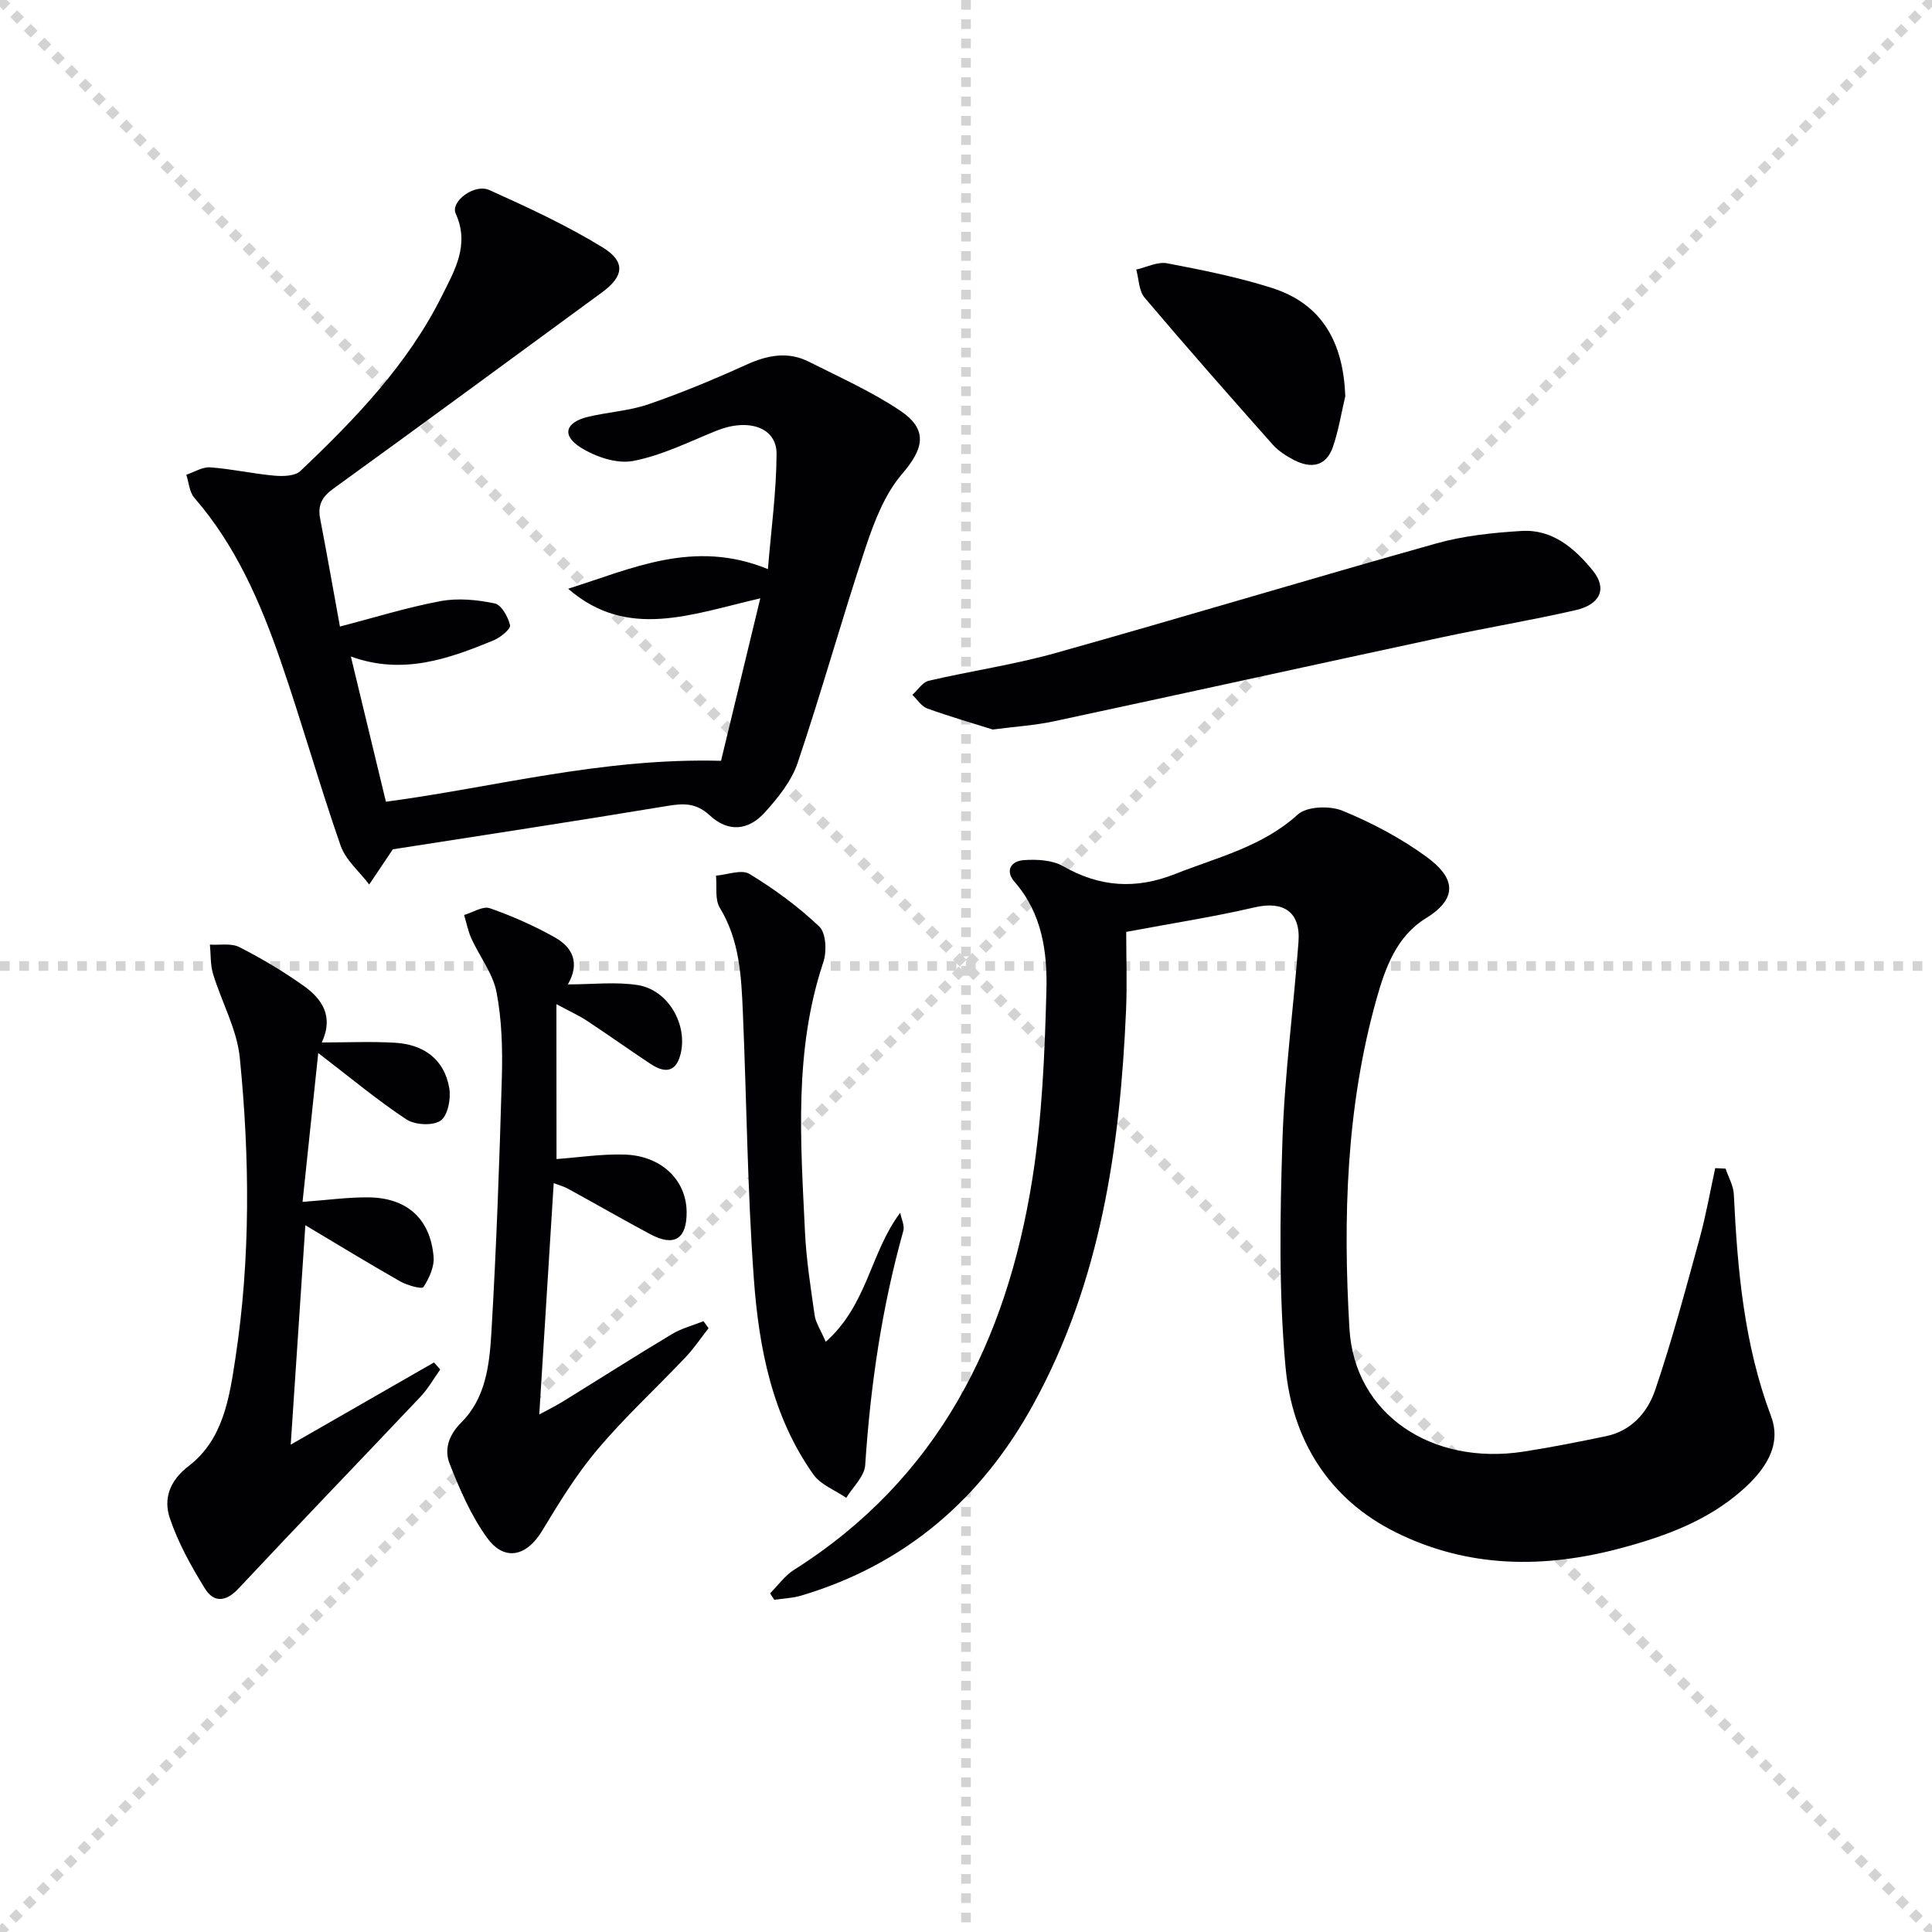
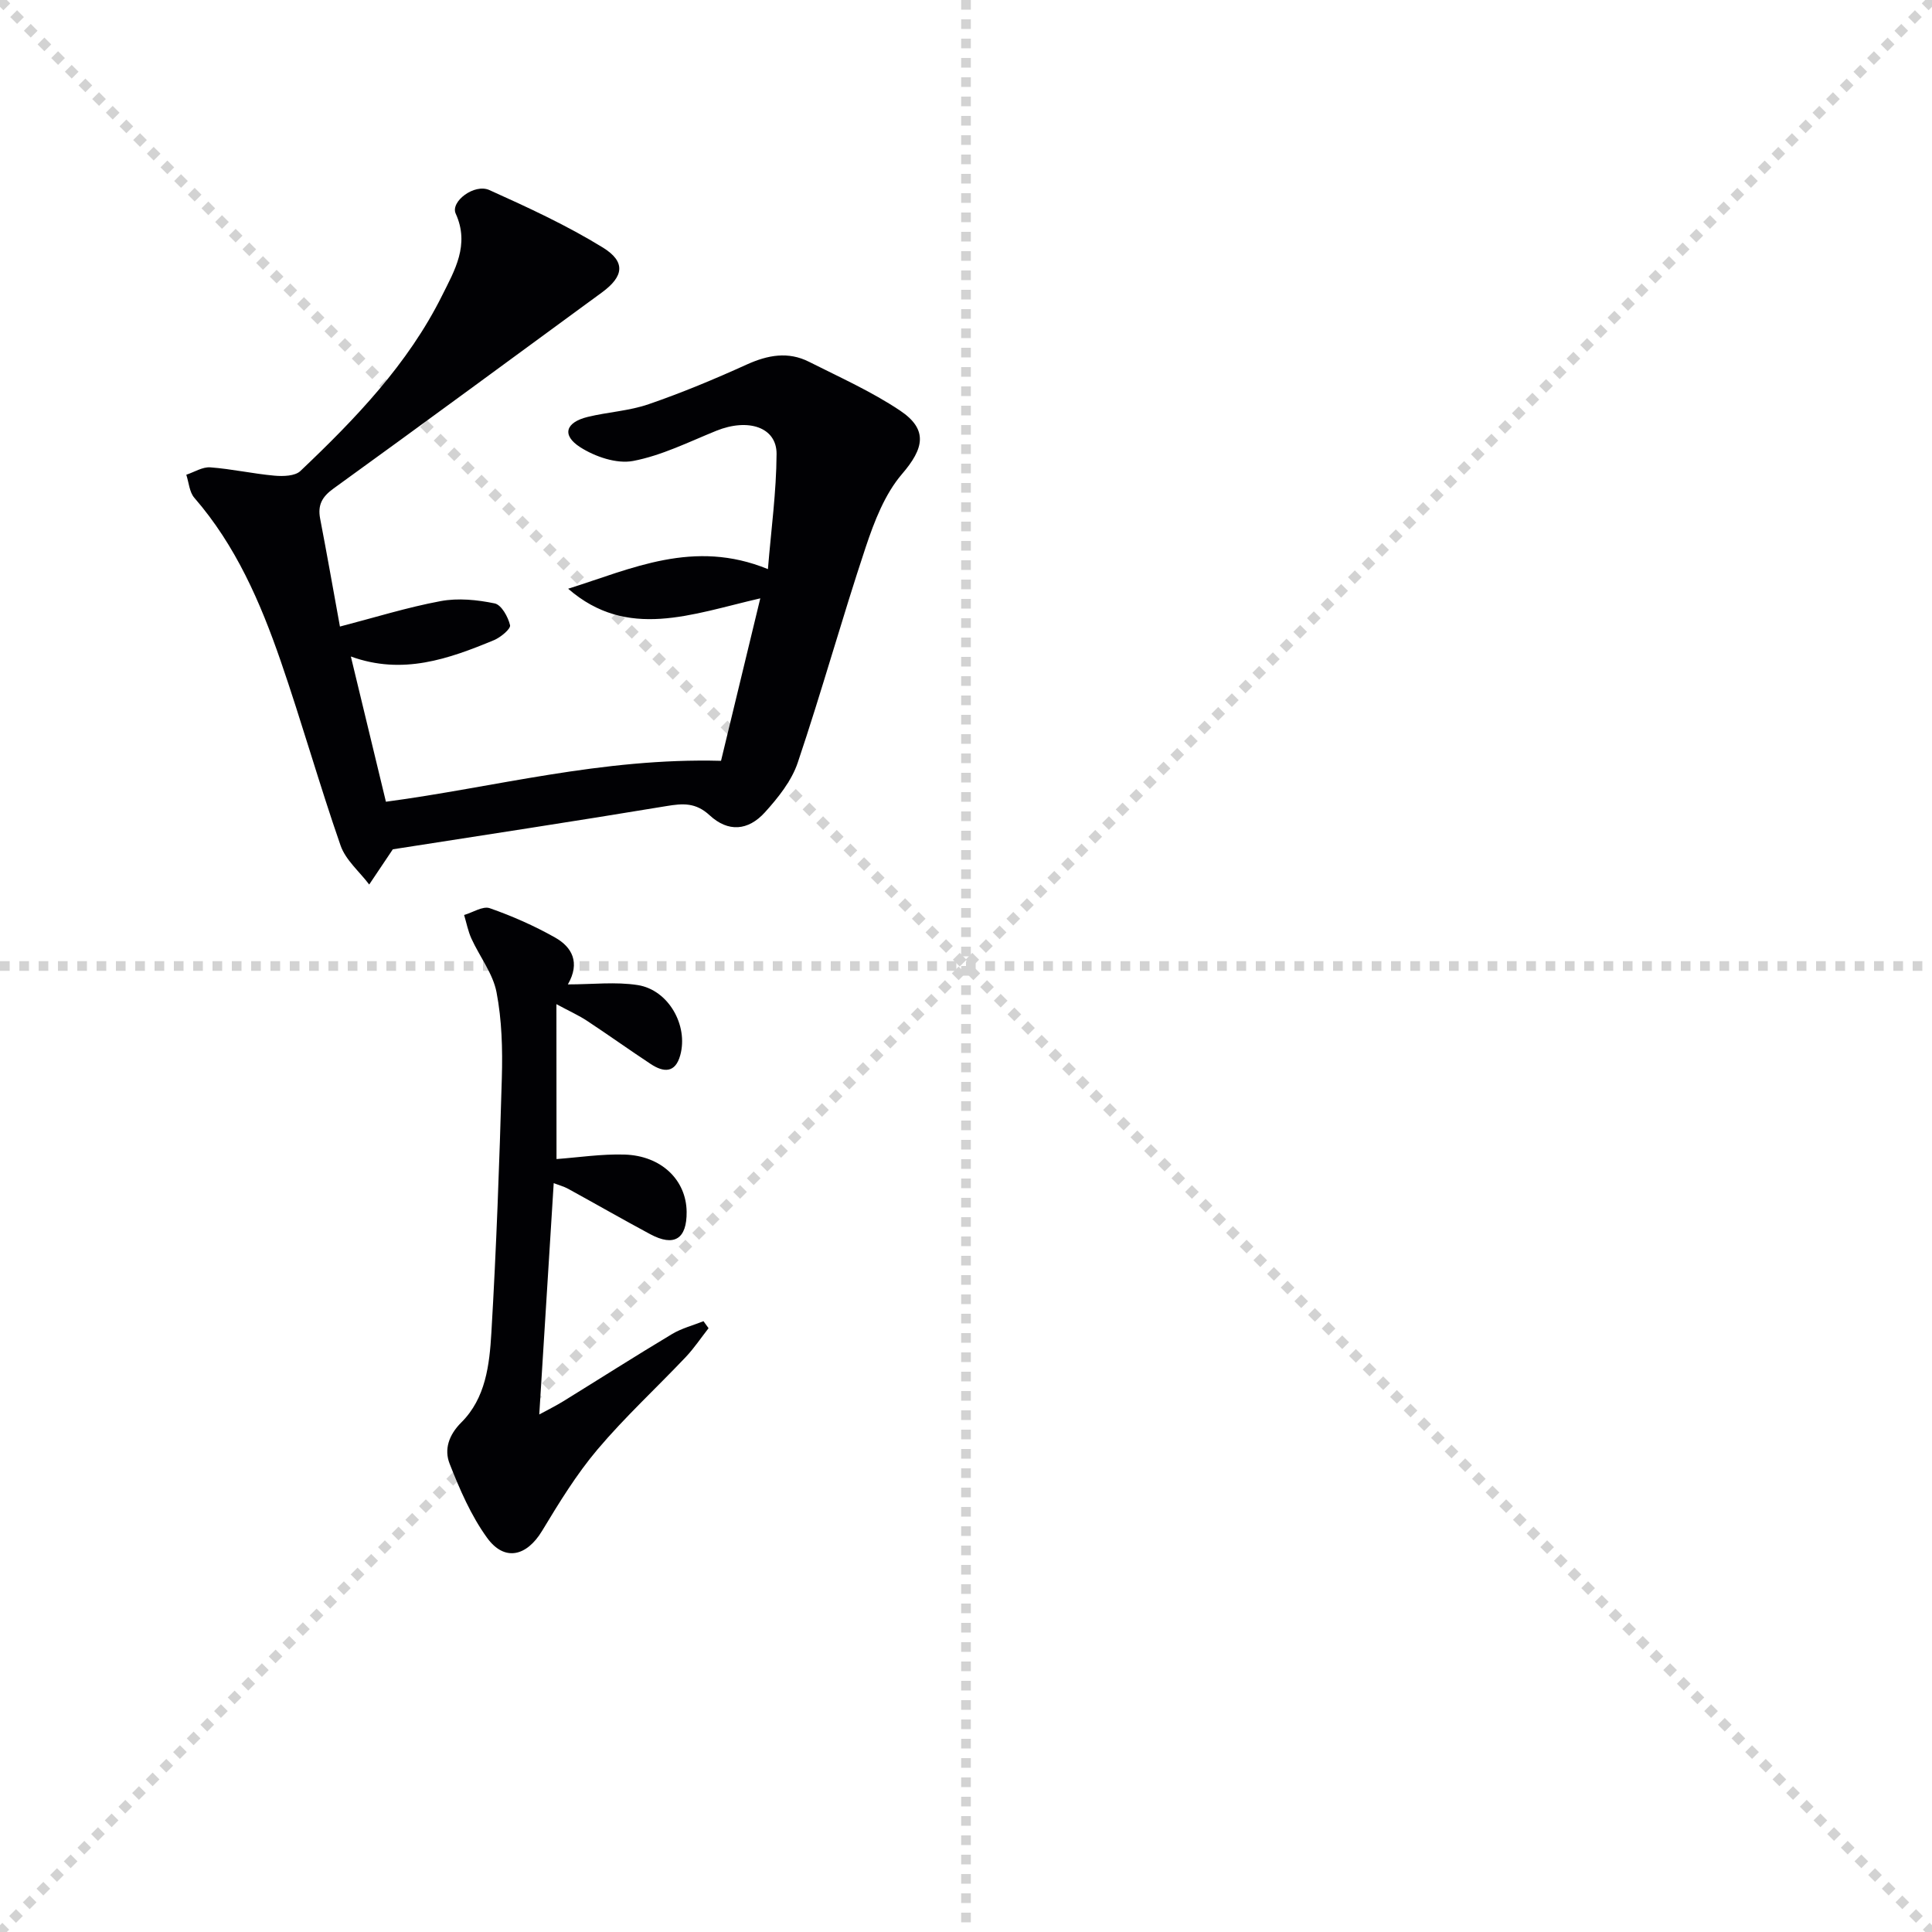
<svg xmlns="http://www.w3.org/2000/svg" enable-background="new 0 0 400 400" viewBox="0 0 400 400">
  <g stroke="lightgray" stroke-dasharray="1,1" stroke-width="1" transform="scale(2, 2)">
    <line x1="0" y1="0" x2="200" y2="200" />
    <line x1="200" y1="0" x2="0" y2="200" />
    <line x1="100" y1="0" x2="100" y2="200" />
    <line x1="0" y1="100" x2="200" y2="100" />
  </g>
  <g fill="#010104">
-     <path d="m233.17 192.94c0 5.23.2 10.7-.03 16.15-1.23 28.45-5.26 56.29-19.23 81.71-10.71 19.5-26.44 33.11-47.99 39.54-1.8.54-3.75.6-5.62.88-.29-.45-.57-.89-.86-1.34 1.64-1.64 3.04-3.65 4.95-4.86 29.76-18.81 43.97-47.26 49.32-80.77 2.06-12.91 2.59-26.12 2.94-39.21.21-7.91-.9-15.94-6.57-22.43-2.12-2.42-.66-4.36 1.89-4.53 2.69-.19 5.88-.03 8.12 1.25 7.61 4.35 15.07 4.85 23.24 1.61 8.77-3.47 17.99-5.62 25.36-12.3 1.88-1.71 6.64-1.87 9.28-.78 6.09 2.5 12.08 5.67 17.39 9.55 5.44 3.97 7.06 8.27-.18 12.73-6.01 3.7-8.37 10.19-10.18 16.66-6.29 22.39-6.97 45.37-5.61 68.3 1.05 17.76 17.07 28.38 36.06 25.44 5.73-.89 11.44-2.02 17.12-3.21 5.26-1.1 8.58-5.01 10.12-9.55 3.51-10.33 6.32-20.9 9.21-31.43 1.31-4.77 2.16-9.66 3.22-14.5.71.03 1.43.07 2.14.1.59 1.77 1.63 3.52 1.71 5.31.75 15.63 2.11 31.08 7.71 45.97 2.32 6.15-1.41 11.27-6.01 15.32-7.18 6.33-15.9 9.51-24.97 11.95-15.95 4.29-31.69 4.2-46.68-3.23-14-6.93-21.49-19.27-22.86-34.21-1.42-15.51-1.15-31.23-.65-46.83.44-13.76 2.31-27.48 3.33-41.23.46-6.23-3.15-8.53-9.09-7.14-8.37 1.95-16.89 3.26-26.58 5.08z" />
    <path d="m157.41 123.88c-14.27 3.28-27.52 8.67-39.78-1.99 13.16-4.13 26-10.36 41.36-4.06.66-8.13 1.75-15.99 1.79-23.85.03-5.54-5.88-7.46-12.48-4.79-5.68 2.3-11.31 5.13-17.24 6.25-3.4.64-7.85-.88-10.93-2.85-3.89-2.49-3.03-5.15 1.54-6.27 4.18-1.02 8.61-1.24 12.64-2.64 6.89-2.37 13.64-5.19 20.28-8.2 4.36-1.98 8.59-2.76 12.92-.57 6.36 3.21 12.94 6.15 18.83 10.09 5.9 3.95 4.92 7.89.43 13.12-3.58 4.17-5.76 9.84-7.54 15.18-4.92 14.78-9.09 29.82-14.06 44.58-1.27 3.78-4.05 7.26-6.79 10.29-3.5 3.87-7.64 4.15-11.44.64-2.91-2.69-5.55-2.49-9.02-1.91-18.97 3.15-37.98 6.03-56.59 8.94-1.59 2.38-3.24 4.83-4.89 7.29-2.02-2.68-4.88-5.06-5.93-8.08-4.41-12.67-8.05-25.61-12.43-38.29-4.19-12.1-9.27-23.82-17.84-33.69-1.03-1.18-1.14-3.17-1.67-4.78 1.66-.55 3.36-1.65 4.97-1.53 4.44.33 8.83 1.32 13.27 1.72 1.79.16 4.28.1 5.39-.97 11.37-10.79 22.26-22.11 29.33-36.32 2.57-5.16 5.77-10.5 2.82-16.96-1.14-2.49 3.86-6.28 6.97-4.88 8 3.6 16.03 7.31 23.48 11.89 4.82 2.97 4.32 6-.14 9.28-18.53 13.57-37.02 27.19-55.63 40.64-2.36 1.7-3.28 3.41-2.75 6.21 1.41 7.32 2.7 14.67 4.1 22.35 7.17-1.86 13.94-3.98 20.87-5.27 3.6-.67 7.55-.27 11.17.48 1.39.29 2.78 2.79 3.18 4.51.18.75-1.94 2.51-3.31 3.09-9.41 3.9-18.94 7.29-29.65 3.39 2.43 10.08 4.77 19.77 7.26 30.07 22.32-2.96 44.68-9.13 69.38-8.47 2.5-10.3 5.19-21.43 8.13-33.64z" />
-     <path d="m66.62 215.83c5.3 0 10.24-.23 15.16.06 5.92.35 10.21 3.38 11.24 9.41.37 2.17-.3 5.67-1.79 6.71-1.6 1.11-5.3.92-7.07-.24-5.94-3.91-11.42-8.5-18.27-13.75-1.14 10.83-2.17 20.54-3.25 30.82 5.14-.38 9.35-.97 13.56-.94 8.02.05 12.89 4.39 13.57 12.29.18 2.07-.92 4.48-2.11 6.29-.31.48-3.35-.36-4.8-1.18-6.44-3.66-12.75-7.52-19.64-11.63-1.02 15.25-1.99 29.87-3.03 45.43 10.39-5.96 20.03-11.49 29.67-17.02.43.49.86.98 1.29 1.46-1.34 1.87-2.48 3.92-4.04 5.58-12.55 13.28-25.24 26.43-37.73 39.77-2.62 2.8-5.12 2.95-6.94.02-2.85-4.61-5.55-9.46-7.27-14.56-1.36-4.02-.09-7.77 3.91-10.84 7.15-5.48 8.42-14.14 9.66-22.31 3.15-20.66 2.97-41.47.91-62.19-.59-5.91-3.77-11.55-5.54-17.37-.58-1.91-.45-4.04-.65-6.07 2.04.13 4.39-.34 6.07.51 4.57 2.32 9.03 4.97 13.22 7.94 3.86 2.71 6.43 6.34 3.87 11.81z" />
    <path d="m115.22 239.97c4.49-.33 9.29-1.07 14.06-.93 7.64.22 12.81 5.27 12.88 11.85.06 5.63-2.57 7.3-7.55 4.63-5.7-3.06-11.31-6.28-16.98-9.39-.85-.47-1.81-.72-2.99-1.17-.99 15.9-1.97 31.52-2.99 47.89 1.76-.96 3.43-1.78 5-2.75 7.5-4.63 14.93-9.37 22.49-13.9 1.99-1.19 4.33-1.79 6.51-2.66.35.48.7.97 1.05 1.45-1.57 2-2.99 4.14-4.73 5.98-6.07 6.4-12.59 12.41-18.27 19.13-4.36 5.16-7.95 11.03-11.46 16.84-3.19 5.29-7.79 6.43-11.4 1.44-3.32-4.59-5.66-10.01-7.75-15.33-1.16-2.94-.2-5.94 2.42-8.55 5.05-5.02 5.83-11.94 6.22-18.51 1.04-17.6 1.67-35.22 2.17-52.84.17-5.91.01-11.95-1.1-17.72-.75-3.89-3.5-7.38-5.2-11.11-.7-1.54-1.02-3.25-1.51-4.88 1.79-.52 3.87-1.9 5.3-1.41 4.67 1.63 9.26 3.66 13.56 6.09 3.47 1.97 5.23 5.16 2.62 9.69 5.11 0 9.89-.58 14.47.14 6.37 1 10.5 8.36 8.8 14.52-1.02 3.73-3.43 3.59-6.09 1.84-4.44-2.93-8.77-6.03-13.21-8.96-1.63-1.08-3.44-1.89-6.34-3.45.02 11.25.02 21.6.02 32.07z" />
-     <path d="m205.54 151.04c-4.16-1.31-8.92-2.68-13.56-4.36-1.21-.44-2.06-1.85-3.08-2.81 1.12-1.01 2.09-2.62 3.37-2.92 8.72-2.04 17.64-3.32 26.24-5.74 26.35-7.39 52.56-15.32 78.91-22.71 5.67-1.59 11.69-2.21 17.59-2.57 6.39-.4 10.97 3.56 14.73 8.16 3.04 3.72 1.68 7.04-3.55 8.24-9.22 2.11-18.56 3.66-27.81 5.65-26.75 5.75-53.48 11.64-80.23 17.37-3.87.82-7.86 1.07-12.61 1.69z" />
-     <path d="m170.96 277.8c8.68-7.69 9.21-18.48 15.42-26.71.24 1.26.95 2.65.64 3.76-4.45 15.88-6.81 32.06-7.89 48.49-.15 2.33-2.55 4.52-3.92 6.77-2.3-1.58-5.27-2.68-6.79-4.81-8.56-12.06-11.29-26.19-12.34-40.47-1.34-18.38-1.49-36.85-2.28-55.27-.32-7.45-.67-14.88-4.77-21.61-1.06-1.74-.57-4.41-.79-6.66 2.35-.18 5.3-1.35 6.93-.35 5.15 3.13 10.1 6.75 14.46 10.9 1.4 1.33 1.57 5.15.84 7.34-6.13 18.32-4.7 37.1-3.81 55.83.27 5.78 1.18 11.54 2 17.28.21 1.54 1.19 2.95 2.3 5.51z" />
-     <path d="m278.53 82.02c-.83 3.51-1.39 7.12-2.57 10.52-1.4 4.05-4.54 4.53-8.06 2.7-1.6-.83-3.23-1.87-4.41-3.2-8.93-10.06-17.82-20.15-26.51-30.41-1.2-1.42-1.19-3.85-1.73-5.82 2.14-.48 4.41-1.67 6.38-1.3 7.29 1.39 14.63 2.86 21.69 5.1 10.65 3.39 14.8 11.56 15.21 22.41z" />
  </g>
</svg>